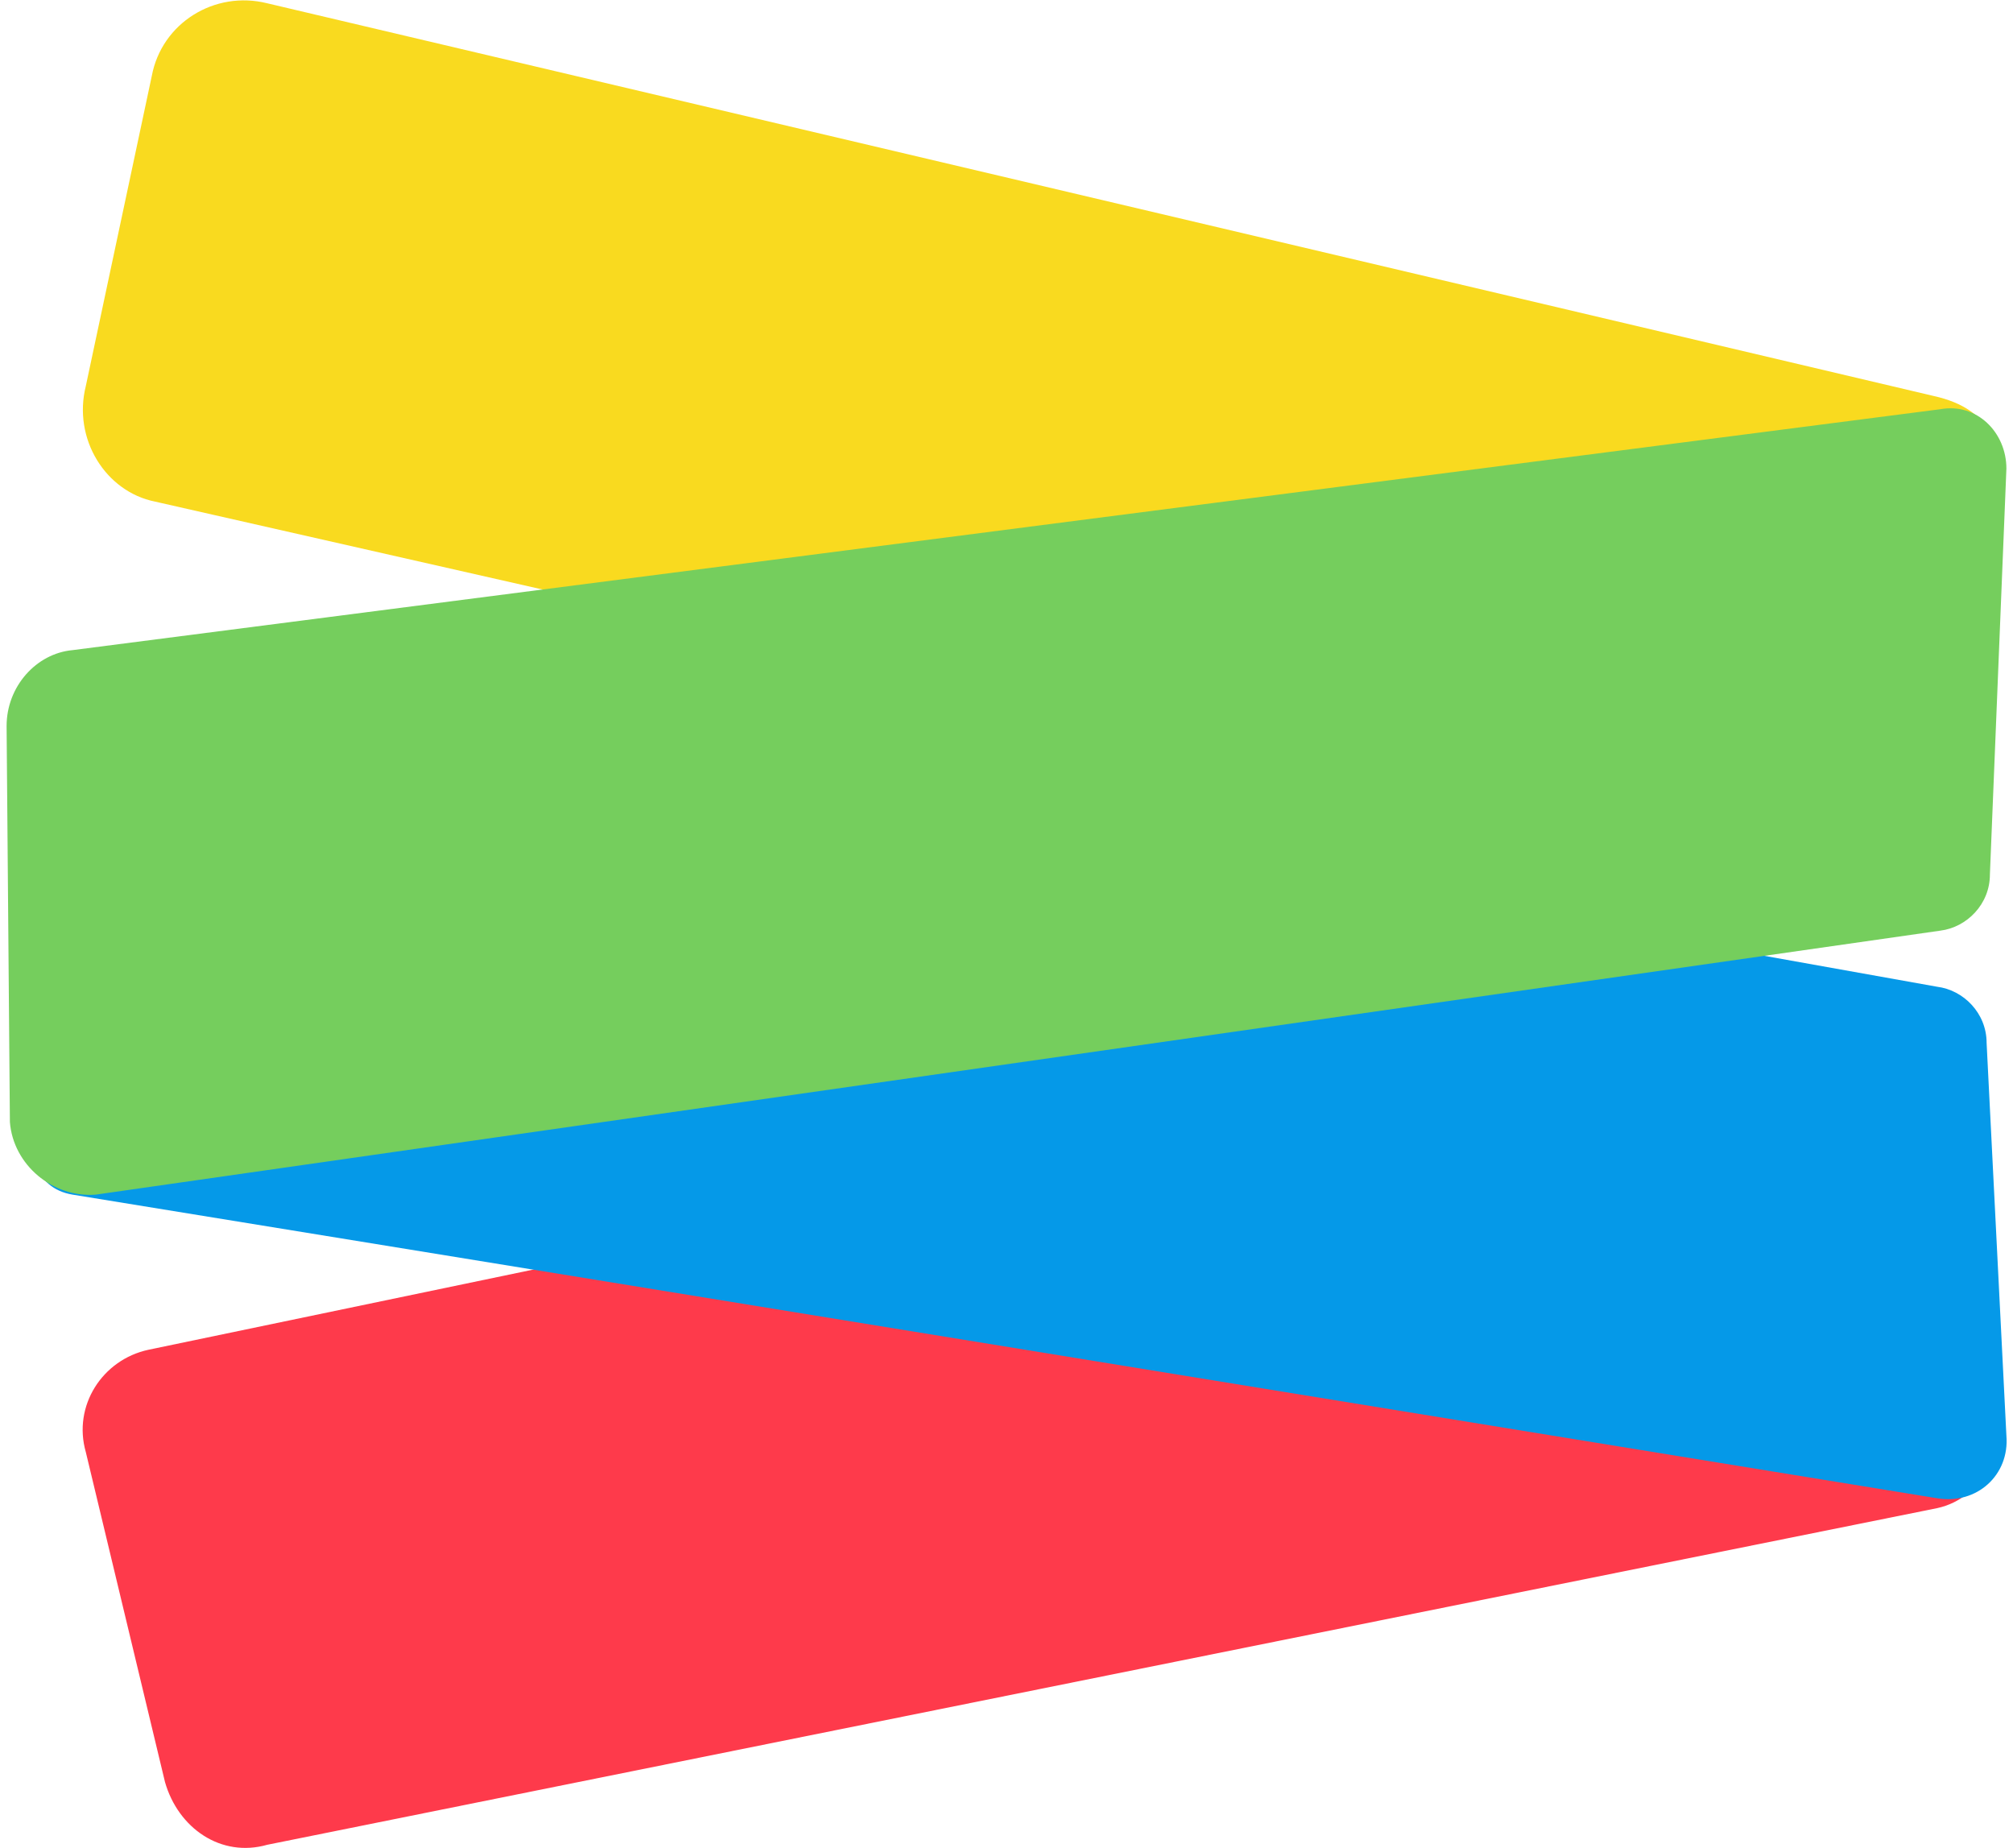
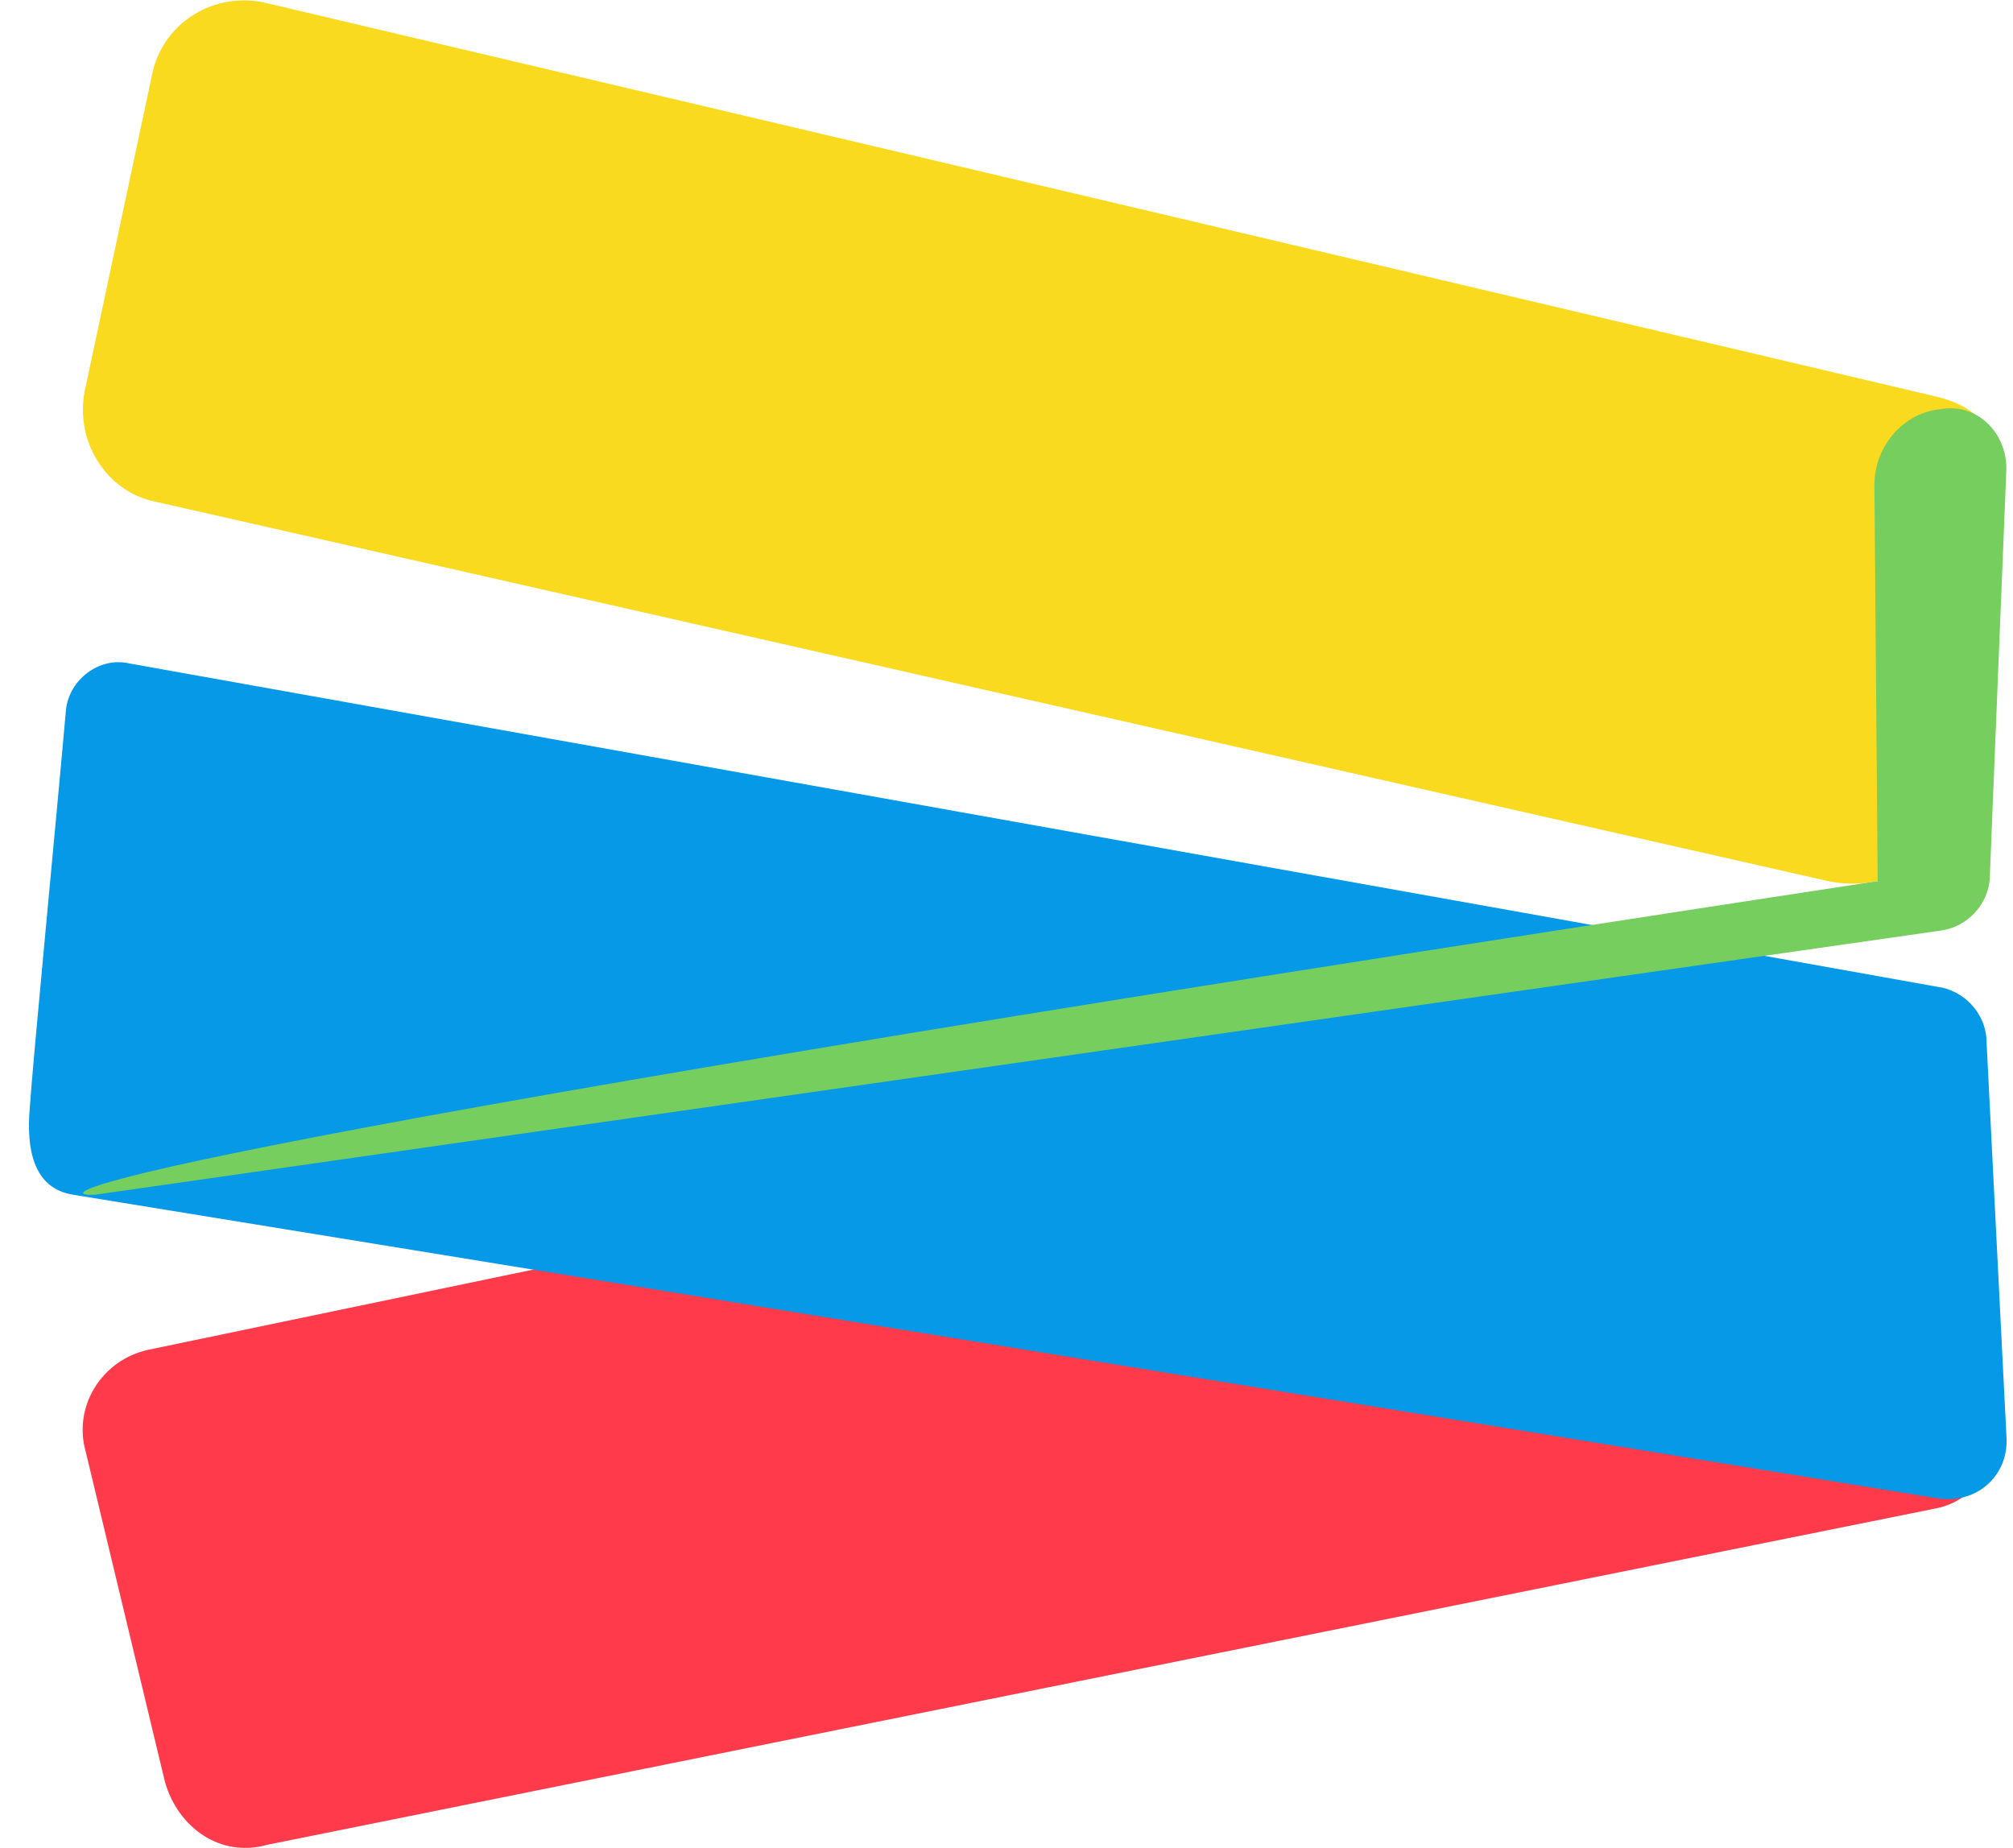
<svg xmlns="http://www.w3.org/2000/svg" version="1.1" id="Layer_1" x="0px" y="0px" viewBox="0 0 61 56" style="enable-background:new 0 0 61 56;" xml:space="preserve">
  <style type="text/css">
	.st0{fill:#FE3A4B;}
	.st1{fill:#F9DA1F;}
	.st2{fill:#0599E8;}
	.st3{fill:#75CE5D;}
</style>
  <g>
    <path class="st0" d="M8.1,55.9l50.6-10.2c1.4-0.3,2.2-1.9,1.9-3.3L59.1,31c-0.2-0.8-1-1.3-1.8-1.1l-52.8,11   c-1.4,0.3-2.3,1.7-1.9,3.1L5,54C5.4,55.4,6.7,56.3,8.1,55.9z" />
    <path class="st1" d="M4.7,15.2l50.7,11.5c1.9,0.4,3.7-0.8,4.1-2.6l1.2-8.5c0.1-2-0.3-3.2-2.1-3.6L8.1,0.1C6.5-0.3,4.9,0.7,4.6,2.3   l-2,9.4C2.2,13.3,3.2,14.9,4.7,15.2z" />
    <path class="st2" d="M2.2,36.2l56.5,9.2c1.2,0.2,2.2-0.7,2.1-1.9l-0.6-11.9c0-0.9-0.7-1.6-1.5-1.7L3.9,20.1C3,19.9,2.1,20.6,2,21.5   c-0.3,3.4-1,10.6-1.1,12.1C0.8,34.8,1,36,2.2,36.2z" />
-     <path class="st3" d="M2.9,36.2l55.9-8c0.8-0.1,1.5-0.8,1.5-1.7l0.5-12.3c0-1.1-0.9-2-2-1.8L2.2,19.7c-1.1,0.1-2,1.1-2,2.3l0.1,12   C0.4,35.3,1.6,36.3,2.9,36.2z" />
-     <path d="M-15,8.4" />
+     <path class="st3" d="M2.9,36.2l55.9-8c0.8-0.1,1.5-0.8,1.5-1.7l0.5-12.3c0-1.1-0.9-2-2-1.8c-1.1,0.1-2,1.1-2,2.3l0.1,12   C0.4,35.3,1.6,36.3,2.9,36.2z" />
  </g>
</svg>